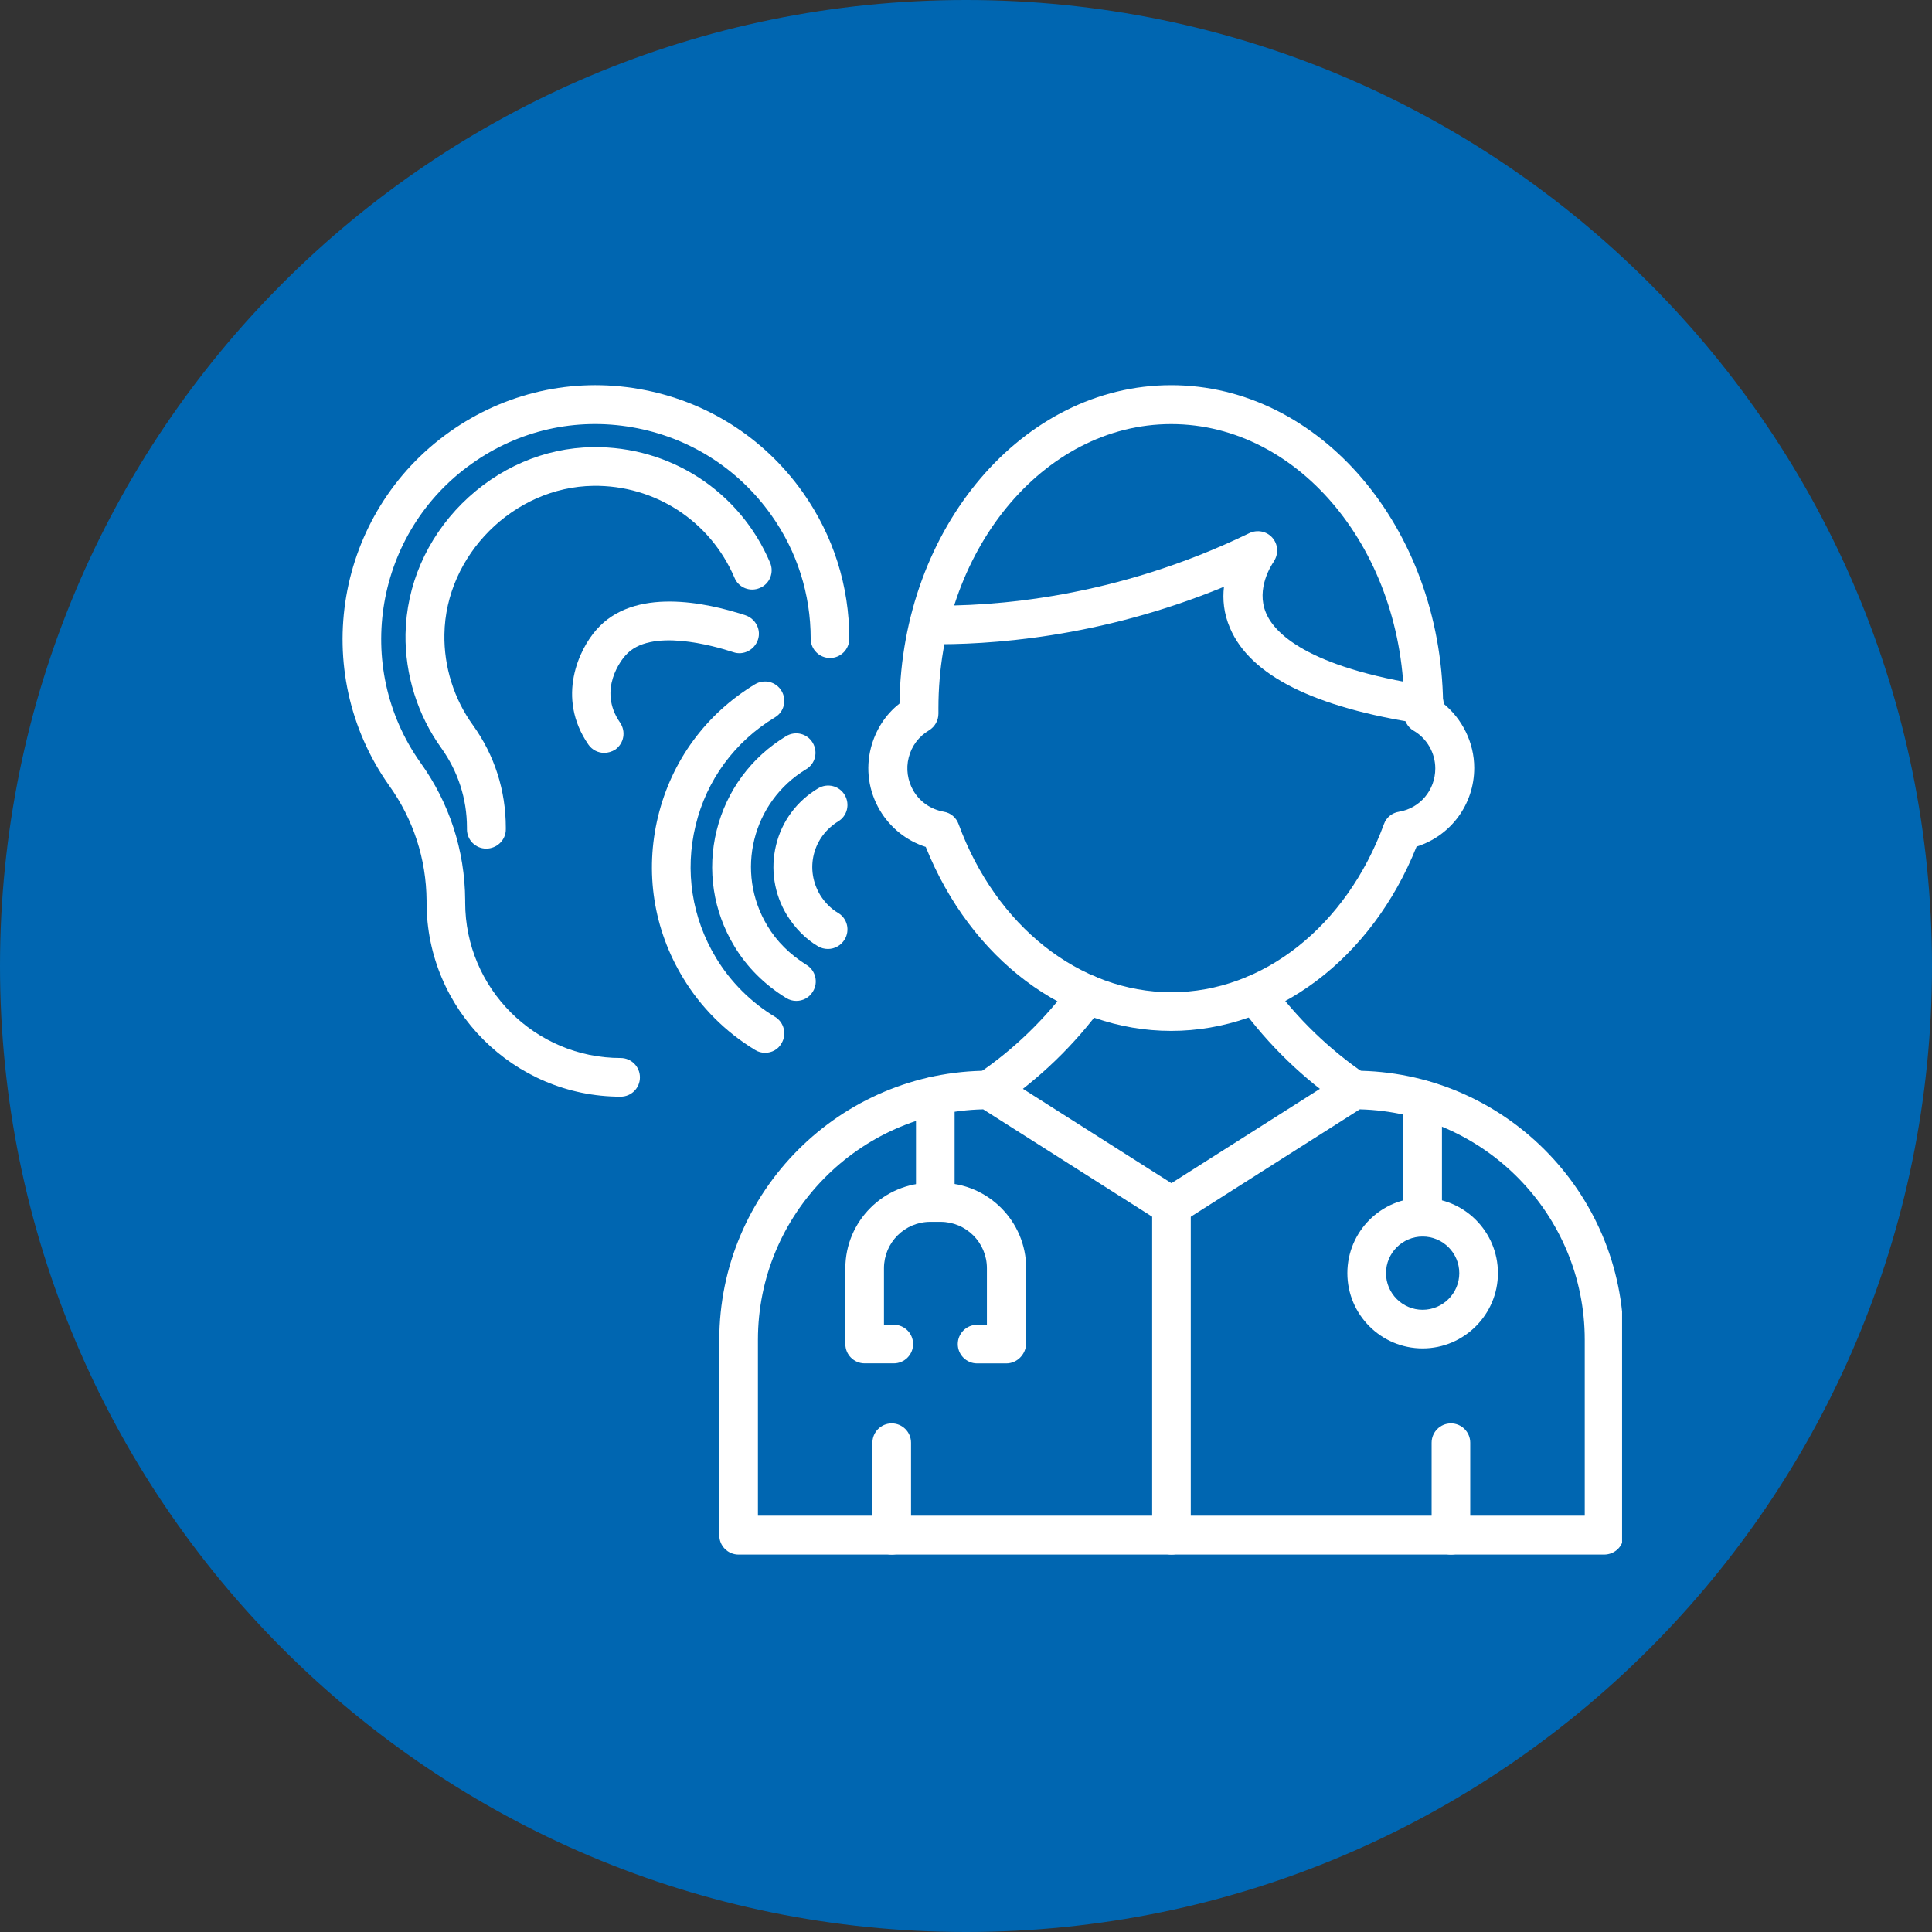
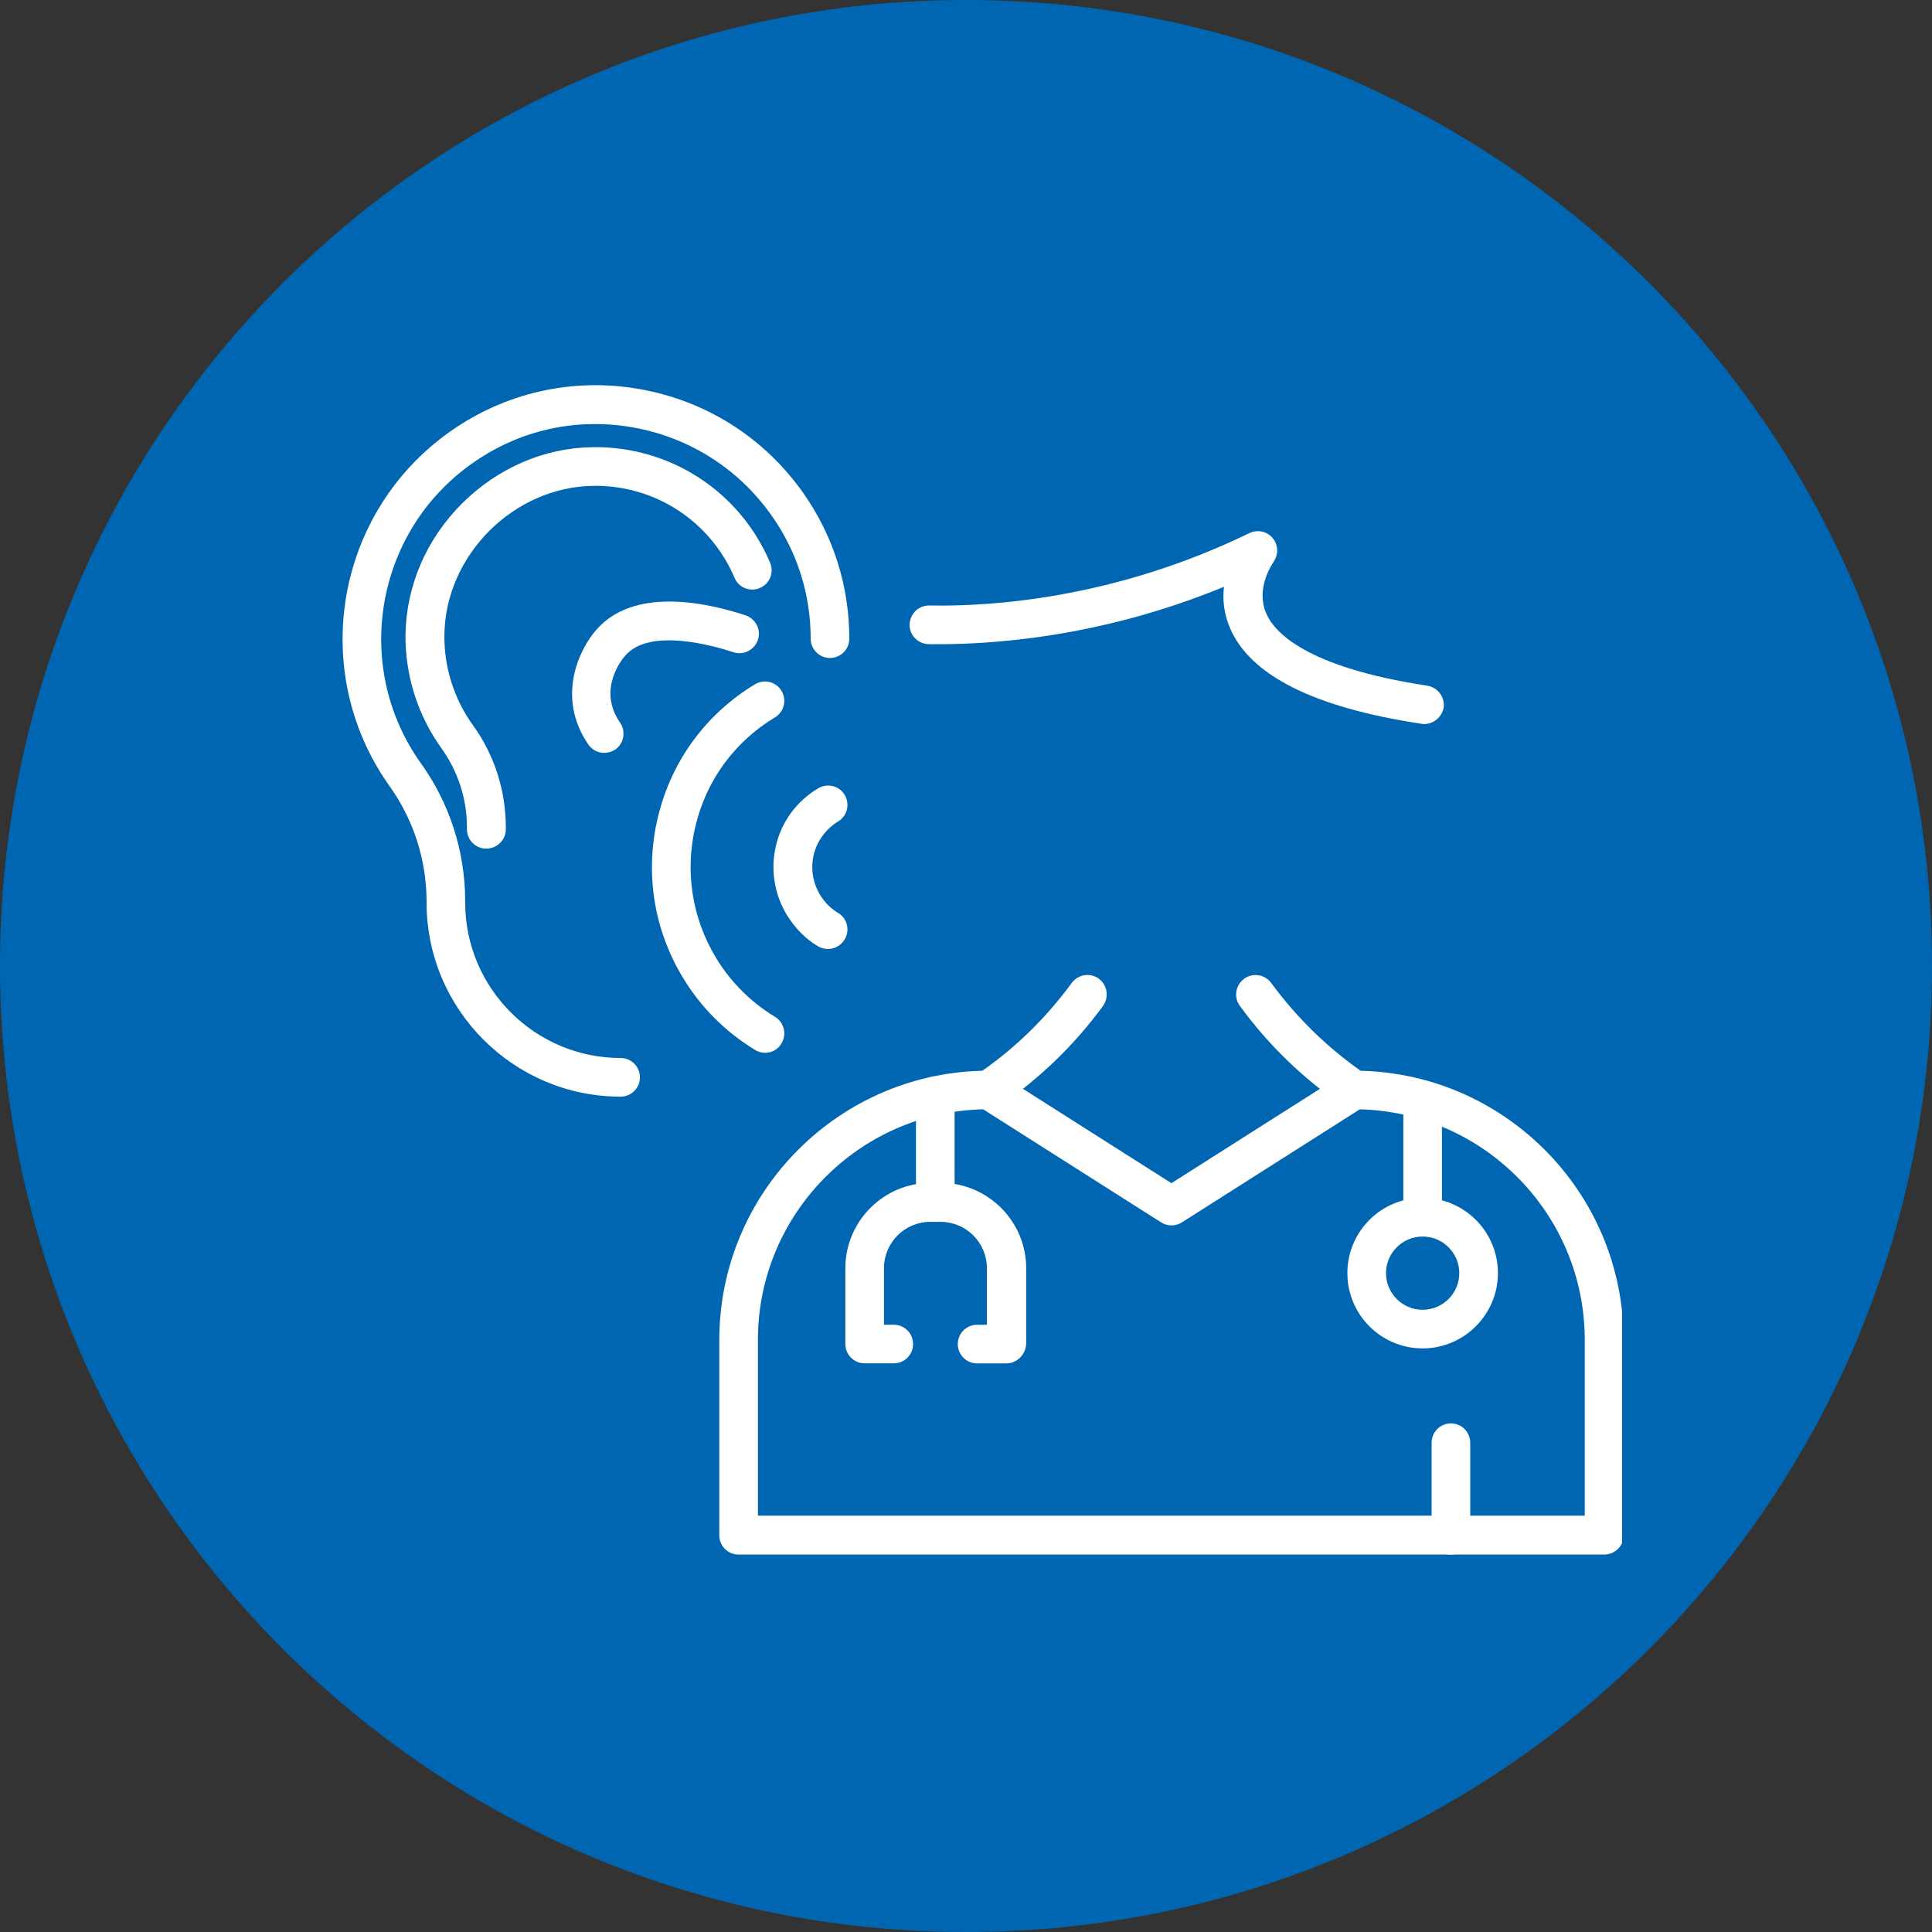
<svg xmlns="http://www.w3.org/2000/svg" width="400" zoomAndPan="magnify" viewBox="0 0 300 300" height="400" preserveAspectRatio="xMidYMid meet" version="1.0">
  <rect x="0" y="0" width="300" height="300" fill="#333333" stroke="none" />
  <defs>
    <clipPath id="b853628df3">
      <path d="M 150 0 C 67.156 0 0 67.156 0 150 C 0 232.844 67.156 300 150 300 C 232.844 300 300 232.844 300 150 C 300 67.156 232.844 0 150 0 Z M 150 0 " clip-rule="nonzero" />
    </clipPath>
    <clipPath id="8dbfae798e">
      <path d="M 111 166 L 251.875 166 L 251.875 241.598 L 111 241.598 Z M 111 166 " clip-rule="nonzero" />
    </clipPath>
    <clipPath id="a5caa0c0cd">
-       <path d="M 178 184 L 185 184 L 185 241.598 L 178 241.598 Z M 178 184 " clip-rule="nonzero" />
-     </clipPath>
+       </clipPath>
    <clipPath id="985bbe617f">
-       <path d="M 135 221 L 142 221 L 142 241.598 L 135 241.598 Z M 135 221 " clip-rule="nonzero" />
-     </clipPath>
+       </clipPath>
    <clipPath id="d6e4c7eedc">
      <path d="M 222 221 L 229 221 L 229 241.598 L 222 241.598 Z M 222 221 " clip-rule="nonzero" />
    </clipPath>
  </defs>
  <g clip-path="url(#b853628df3)">
    <rect x="-30" width="360" fill="#0066b1" y="-30" height="360" fill-opacity="1" />
  </g>
  <path fill="#ffffff" d="M 96.375 170.289 C 79.766 170.289 66.238 156.766 66.238 140.148 L 66.238 139.836 C 66.191 133.387 64.18 127.207 60.418 121.969 C 47.875 104.234 52.086 79.648 69.816 67.066 C 78.41 60.973 88.852 58.602 99.191 60.395 C 109.535 62.184 118.586 67.875 124.672 76.469 C 129.418 83.188 131.879 91.02 131.879 99.172 C 131.879 100.828 130.539 102.172 128.883 102.172 C 127.227 102.172 125.883 100.828 125.883 99.172 C 125.883 92.277 123.777 85.605 119.75 79.961 C 114.602 72.711 106.945 67.875 98.168 66.348 C 89.391 64.824 80.566 66.801 73.27 71.992 C 58.27 82.602 54.684 103.473 65.293 118.43 C 69.77 124.652 72.188 132.043 72.234 139.789 L 72.234 140.148 C 72.234 153.449 83.07 164.285 96.371 164.285 C 98.027 164.285 99.367 165.629 99.367 167.285 C 99.375 168.945 98.031 170.289 96.375 170.289 Z M 96.375 170.289 " fill-opacity="1" fill-rule="evenodd" />
  <path fill="#ffffff" d="M 93.824 116.906 C 92.883 116.906 91.941 116.457 91.359 115.609 C 86.297 108.262 89.973 100.742 92.609 97.785 C 98.43 91.113 109.625 93.531 115.762 95.543 C 117.332 96.078 118.227 97.785 117.688 99.348 C 117.152 100.918 115.445 101.812 113.879 101.273 C 110.883 100.289 100.895 97.422 97.133 101.766 L 97.086 101.812 C 96.637 102.309 92.703 107.051 96.281 112.199 C 97.219 113.59 96.906 115.426 95.52 116.41 C 94.988 116.727 94.402 116.906 93.824 116.906 Z M 93.824 116.906 " fill-opacity="1" fill-rule="evenodd" />
  <path fill="#ffffff" d="M 75.504 131.773 C 73.848 131.773 72.508 130.434 72.508 128.777 L 72.508 128.508 C 72.508 124.031 71.117 119.777 68.52 116.148 C 64.852 111.047 62.875 104.777 62.969 98.461 C 63.105 90.941 66.191 83.727 71.746 78.176 C 77.297 72.664 84.504 69.531 92.031 69.438 C 104.035 69.262 114.871 76.289 119.57 87.352 C 120.242 88.875 119.523 90.668 118 91.293 C 116.477 91.965 114.684 91.25 114.059 89.723 C 110.297 80.902 101.695 75.305 92.117 75.441 C 79.754 75.617 69.191 86.188 69.008 98.5 C 68.918 103.52 70.488 108.531 73.441 112.609 C 76.797 117.27 78.543 122.777 78.543 128.508 L 78.543 128.777 C 78.555 130.434 77.16 131.773 75.504 131.773 Z M 75.504 131.773 " fill-opacity="1" fill-rule="evenodd" />
  <path fill="#ffffff" d="M 118.809 163.477 C 118.273 163.477 117.73 163.34 117.238 163.027 C 112.668 160.254 108.816 156.402 106.086 151.879 C 101.473 144.312 100.086 135.398 102.191 126.758 C 104.297 118.117 109.625 110.859 117.238 106.25 C 118.672 105.398 120.508 105.848 121.355 107.281 C 122.207 108.715 121.758 110.551 120.324 111.398 C 114.102 115.16 109.711 121.113 108.012 128.191 C 106.309 135.223 107.43 142.52 111.191 148.746 C 113.43 152.457 116.609 155.641 120.324 157.879 C 121.758 158.734 122.207 160.609 121.355 162 C 120.828 162.988 119.797 163.477 118.809 163.477 Z M 118.809 163.477 " fill-opacity="1" fill-rule="evenodd" />
-   <path fill="#ffffff" d="M 123.648 155.418 C 123.113 155.418 122.574 155.281 122.078 154.969 C 118.723 152.91 115.945 150.133 114.016 146.906 C 110.746 141.484 109.762 135.086 111.285 128.949 C 112.812 122.77 116.664 117.574 122.078 114.305 C 123.512 113.453 125.348 113.902 126.195 115.336 C 127.051 116.77 126.602 118.605 125.168 119.453 C 116.793 124.516 114.109 135.395 119.164 143.766 C 120.598 146.184 122.703 148.242 125.211 149.812 C 126.645 150.668 127.094 152.543 126.242 153.934 C 125.66 154.93 124.68 155.418 123.648 155.418 Z M 123.648 155.418 " fill-opacity="1" fill-rule="evenodd" />
  <path fill="#ffffff" d="M 128.57 147.355 C 128.035 147.355 127.492 147.219 127.043 146.953 C 125.121 145.832 123.461 144.129 122.207 142.117 C 120.195 138.801 119.609 134.949 120.508 131.234 C 121.402 127.52 123.734 124.387 127.043 122.41 C 128.477 121.559 130.316 122.008 131.164 123.441 C 132.016 124.875 131.566 126.711 130.133 127.559 C 128.25 128.727 126.906 130.52 126.371 132.664 C 125.84 134.812 126.195 137.047 127.355 138.977 C 128.074 140.145 129.059 141.129 130.133 141.754 C 131.566 142.605 132.016 144.438 131.164 145.871 C 130.59 146.82 129.598 147.355 128.57 147.355 Z M 128.57 147.355 " fill-opacity="1" fill-rule="evenodd" />
  <g clip-path="url(#8dbfae798e)">
    <path fill="#ffffff" d="M 117.691 235.355 L 246.078 235.355 L 246.078 208.039 C 246.078 188.605 230.5 172.75 211.152 172.254 L 183.52 189.812 C 182.539 190.438 181.281 190.438 180.297 189.812 L 152.668 172.254 C 133.32 172.703 117.691 188.598 117.691 208.039 Z M 249.078 241.395 L 114.688 241.395 C 113.031 241.395 111.691 240.055 111.691 238.398 L 111.691 208.082 C 111.691 185.02 130.453 166.258 153.512 166.258 C 154.094 166.258 154.633 166.438 155.125 166.711 L 181.898 183.723 L 208.676 166.711 C 209.172 166.395 209.707 166.258 210.285 166.258 C 233.348 166.258 252.109 185.02 252.109 208.082 L 252.109 238.398 C 252.121 240.055 250.777 241.395 249.078 241.395 Z M 249.078 241.395 " fill-opacity="1" fill-rule="evenodd" />
  </g>
-   <path fill="#ffffff" d="M 181.859 65.855 C 161.934 65.855 145.719 85.645 145.719 109.965 L 145.719 110.816 C 145.719 111.895 145.141 112.879 144.242 113.418 C 142.672 114.355 141.555 115.836 141.105 117.629 C 140.656 119.375 140.93 121.211 141.824 122.777 C 142.852 124.523 144.555 125.688 146.566 126.047 C 147.645 126.223 148.492 126.984 148.848 127.969 C 154.668 143.824 167.656 154.074 181.895 154.074 C 196.133 154.074 209.074 143.816 214.898 127.969 C 215.258 126.941 216.152 126.223 217.227 126.047 C 220.496 125.512 222.871 122.691 222.871 119.328 C 222.871 116.91 221.574 114.668 219.512 113.465 C 218.574 112.93 218.035 111.938 218.035 110.863 L 218.035 110.012 C 218.086 85.652 201.832 65.855 181.859 65.855 Z M 181.859 160.074 C 165.516 160.074 150.738 148.926 143.75 131.508 C 140.793 130.57 138.246 128.551 136.629 125.82 C 134.883 122.859 134.387 119.414 135.242 116.102 C 135.957 113.371 137.484 110.953 139.672 109.254 C 140.031 81.938 158.793 59.812 181.855 59.812 C 204.918 59.812 223.723 81.891 224.082 109.207 C 227.078 111.625 228.918 115.34 228.918 119.238 C 228.918 124.926 225.246 129.805 219.965 131.461 C 212.984 148.926 198.16 160.074 181.859 160.074 Z M 181.859 160.074 " fill-opacity="1" fill-rule="evenodd" />
  <path fill="#ffffff" d="M 221.137 112.43 C 221 112.43 220.82 112.43 220.684 112.383 C 204.113 109.875 194.129 104.902 190.996 97.52 C 190.012 95.238 189.832 93.039 190.059 91.113 C 170.625 99.129 153.293 100.156 144.203 100.027 C 142.547 99.98 141.203 98.637 141.242 96.984 C 141.289 95.328 142.633 93.984 144.332 94.023 C 153.918 94.203 173.082 92.949 193.996 82.785 C 195.207 82.203 196.68 82.473 197.578 83.5 C 198.473 84.531 198.562 86.008 197.801 87.172 C 197.801 87.215 197.754 87.262 197.754 87.262 C 197.488 87.664 194.977 91.379 196.59 95.184 C 197.84 98.184 202.812 103.605 221.617 106.473 C 223.273 106.738 224.395 108.262 224.172 109.918 C 223.867 111.352 222.609 112.43 221.137 112.43 Z M 221.137 112.43 " fill-opacity="1" fill-rule="evenodd" />
  <g clip-path="url(#a5caa0c0cd)">
    <path fill="#ffffff" d="M 181.906 241.395 C 180.25 241.395 178.906 240.055 178.906 238.398 L 178.906 187.301 C 178.906 185.648 180.25 184.305 181.906 184.305 C 183.562 184.305 184.902 185.648 184.902 187.301 L 184.902 238.398 C 184.902 240.055 183.562 241.395 181.906 241.395 Z M 181.906 241.395 " fill-opacity="1" fill-rule="evenodd" />
  </g>
  <path fill="#ffffff" d="M 220.906 192.008 C 217.773 192.008 215.219 194.562 215.219 197.695 C 215.219 200.828 217.773 203.383 220.906 203.383 C 224.043 203.383 226.598 200.828 226.598 197.695 C 226.598 194.555 224.043 192.008 220.906 192.008 Z M 220.906 209.379 C 214.457 209.379 209.219 204.141 209.219 197.691 C 209.219 191.238 214.457 186 220.906 186 C 227.359 186 232.598 191.238 232.598 197.691 C 232.598 204.094 227.359 209.379 220.906 209.379 Z M 220.906 209.379 " fill-opacity="1" fill-rule="evenodd" />
  <path fill="#ffffff" d="M 145.23 189.629 C 143.574 189.629 142.234 188.285 142.234 186.629 L 142.234 170.152 C 142.234 168.496 143.574 167.152 145.23 167.152 C 146.887 167.152 148.23 168.496 148.23 170.152 L 148.23 186.629 C 148.23 188.285 146.887 189.629 145.23 189.629 Z M 145.23 189.629 " fill-opacity="1" fill-rule="evenodd" />
  <path fill="#ffffff" d="M 220.906 192.008 C 219.25 192.008 217.91 190.664 217.91 189.008 L 217.91 170.777 C 217.91 169.121 219.254 167.777 220.906 167.777 C 222.562 167.777 223.906 169.121 223.906 170.777 L 223.906 189.004 C 223.91 190.66 222.57 192.008 220.906 192.008 Z M 220.906 192.008 " fill-opacity="1" fill-rule="evenodd" />
  <path fill="#ffffff" d="M 156.246 211.707 L 151.723 211.707 C 150.066 211.707 148.723 210.363 148.723 208.707 C 148.723 207.055 150.066 205.711 151.723 205.711 L 153.246 205.711 L 153.246 196.934 C 153.246 192.945 150.02 189.727 146.039 189.727 L 144.469 189.727 C 140.48 189.727 137.262 192.949 137.262 196.934 L 137.262 205.703 L 138.785 205.703 C 140.441 205.703 141.785 207.047 141.785 208.703 C 141.785 210.359 140.441 211.699 138.785 211.699 L 134.262 211.699 C 132.609 211.699 131.266 210.359 131.266 208.703 L 131.266 196.926 C 131.266 189.629 137.223 183.672 144.52 183.672 L 146.09 183.672 C 153.387 183.672 159.344 189.629 159.344 196.926 L 159.344 208.703 C 159.246 210.363 157.906 211.707 156.246 211.707 Z M 156.246 211.707 " fill-opacity="1" fill-rule="evenodd" />
  <path fill="#ffffff" d="M 153.469 172.301 C 152.484 172.301 151.547 171.852 150.961 170.957 C 150.02 169.57 150.379 167.688 151.766 166.793 C 157.41 162.988 162.336 158.199 166.41 152.641 C 167.395 151.297 169.277 150.984 170.621 151.969 C 171.961 152.953 172.23 154.836 171.289 156.18 C 166.812 162.312 161.391 167.512 155.168 171.762 C 154.633 172.117 154.055 172.301 153.469 172.301 Z M 153.469 172.301 " fill-opacity="1" fill-rule="evenodd" />
  <path fill="#ffffff" d="M 210.344 172.301 C 209.762 172.301 209.176 172.125 208.645 171.766 C 202.418 167.559 196.996 162.316 192.52 156.184 C 191.535 154.844 191.852 152.961 193.191 151.977 C 194.535 150.992 196.418 151.305 197.402 152.648 C 201.477 158.199 206.402 162.949 212.043 166.801 C 213.434 167.738 213.789 169.621 212.852 170.965 C 212.266 171.805 211.328 172.301 210.344 172.301 Z M 210.344 172.301 " fill-opacity="1" fill-rule="evenodd" />
  <g clip-path="url(#985bbe617f)">
    <path fill="#ffffff" d="M 138.469 241.395 C 136.812 241.395 135.469 240.055 135.469 238.398 L 135.469 224.023 C 135.469 222.367 136.812 221.023 138.469 221.023 C 140.121 221.023 141.465 222.367 141.465 224.023 L 141.465 238.398 C 141.473 240.055 140.121 241.395 138.469 241.395 Z M 138.469 241.395 " fill-opacity="1" fill-rule="evenodd" />
  </g>
  <g clip-path="url(#d6e4c7eedc)">
    <path fill="#ffffff" d="M 225.301 241.395 C 223.645 241.395 222.301 240.055 222.301 238.398 L 222.301 224.023 C 222.301 222.367 223.645 221.023 225.301 221.023 C 226.953 221.023 228.297 222.367 228.297 224.023 L 228.297 238.398 C 228.344 240.055 227 241.395 225.301 241.395 Z M 225.301 241.395 " fill-opacity="1" fill-rule="evenodd" />
  </g>
</svg>